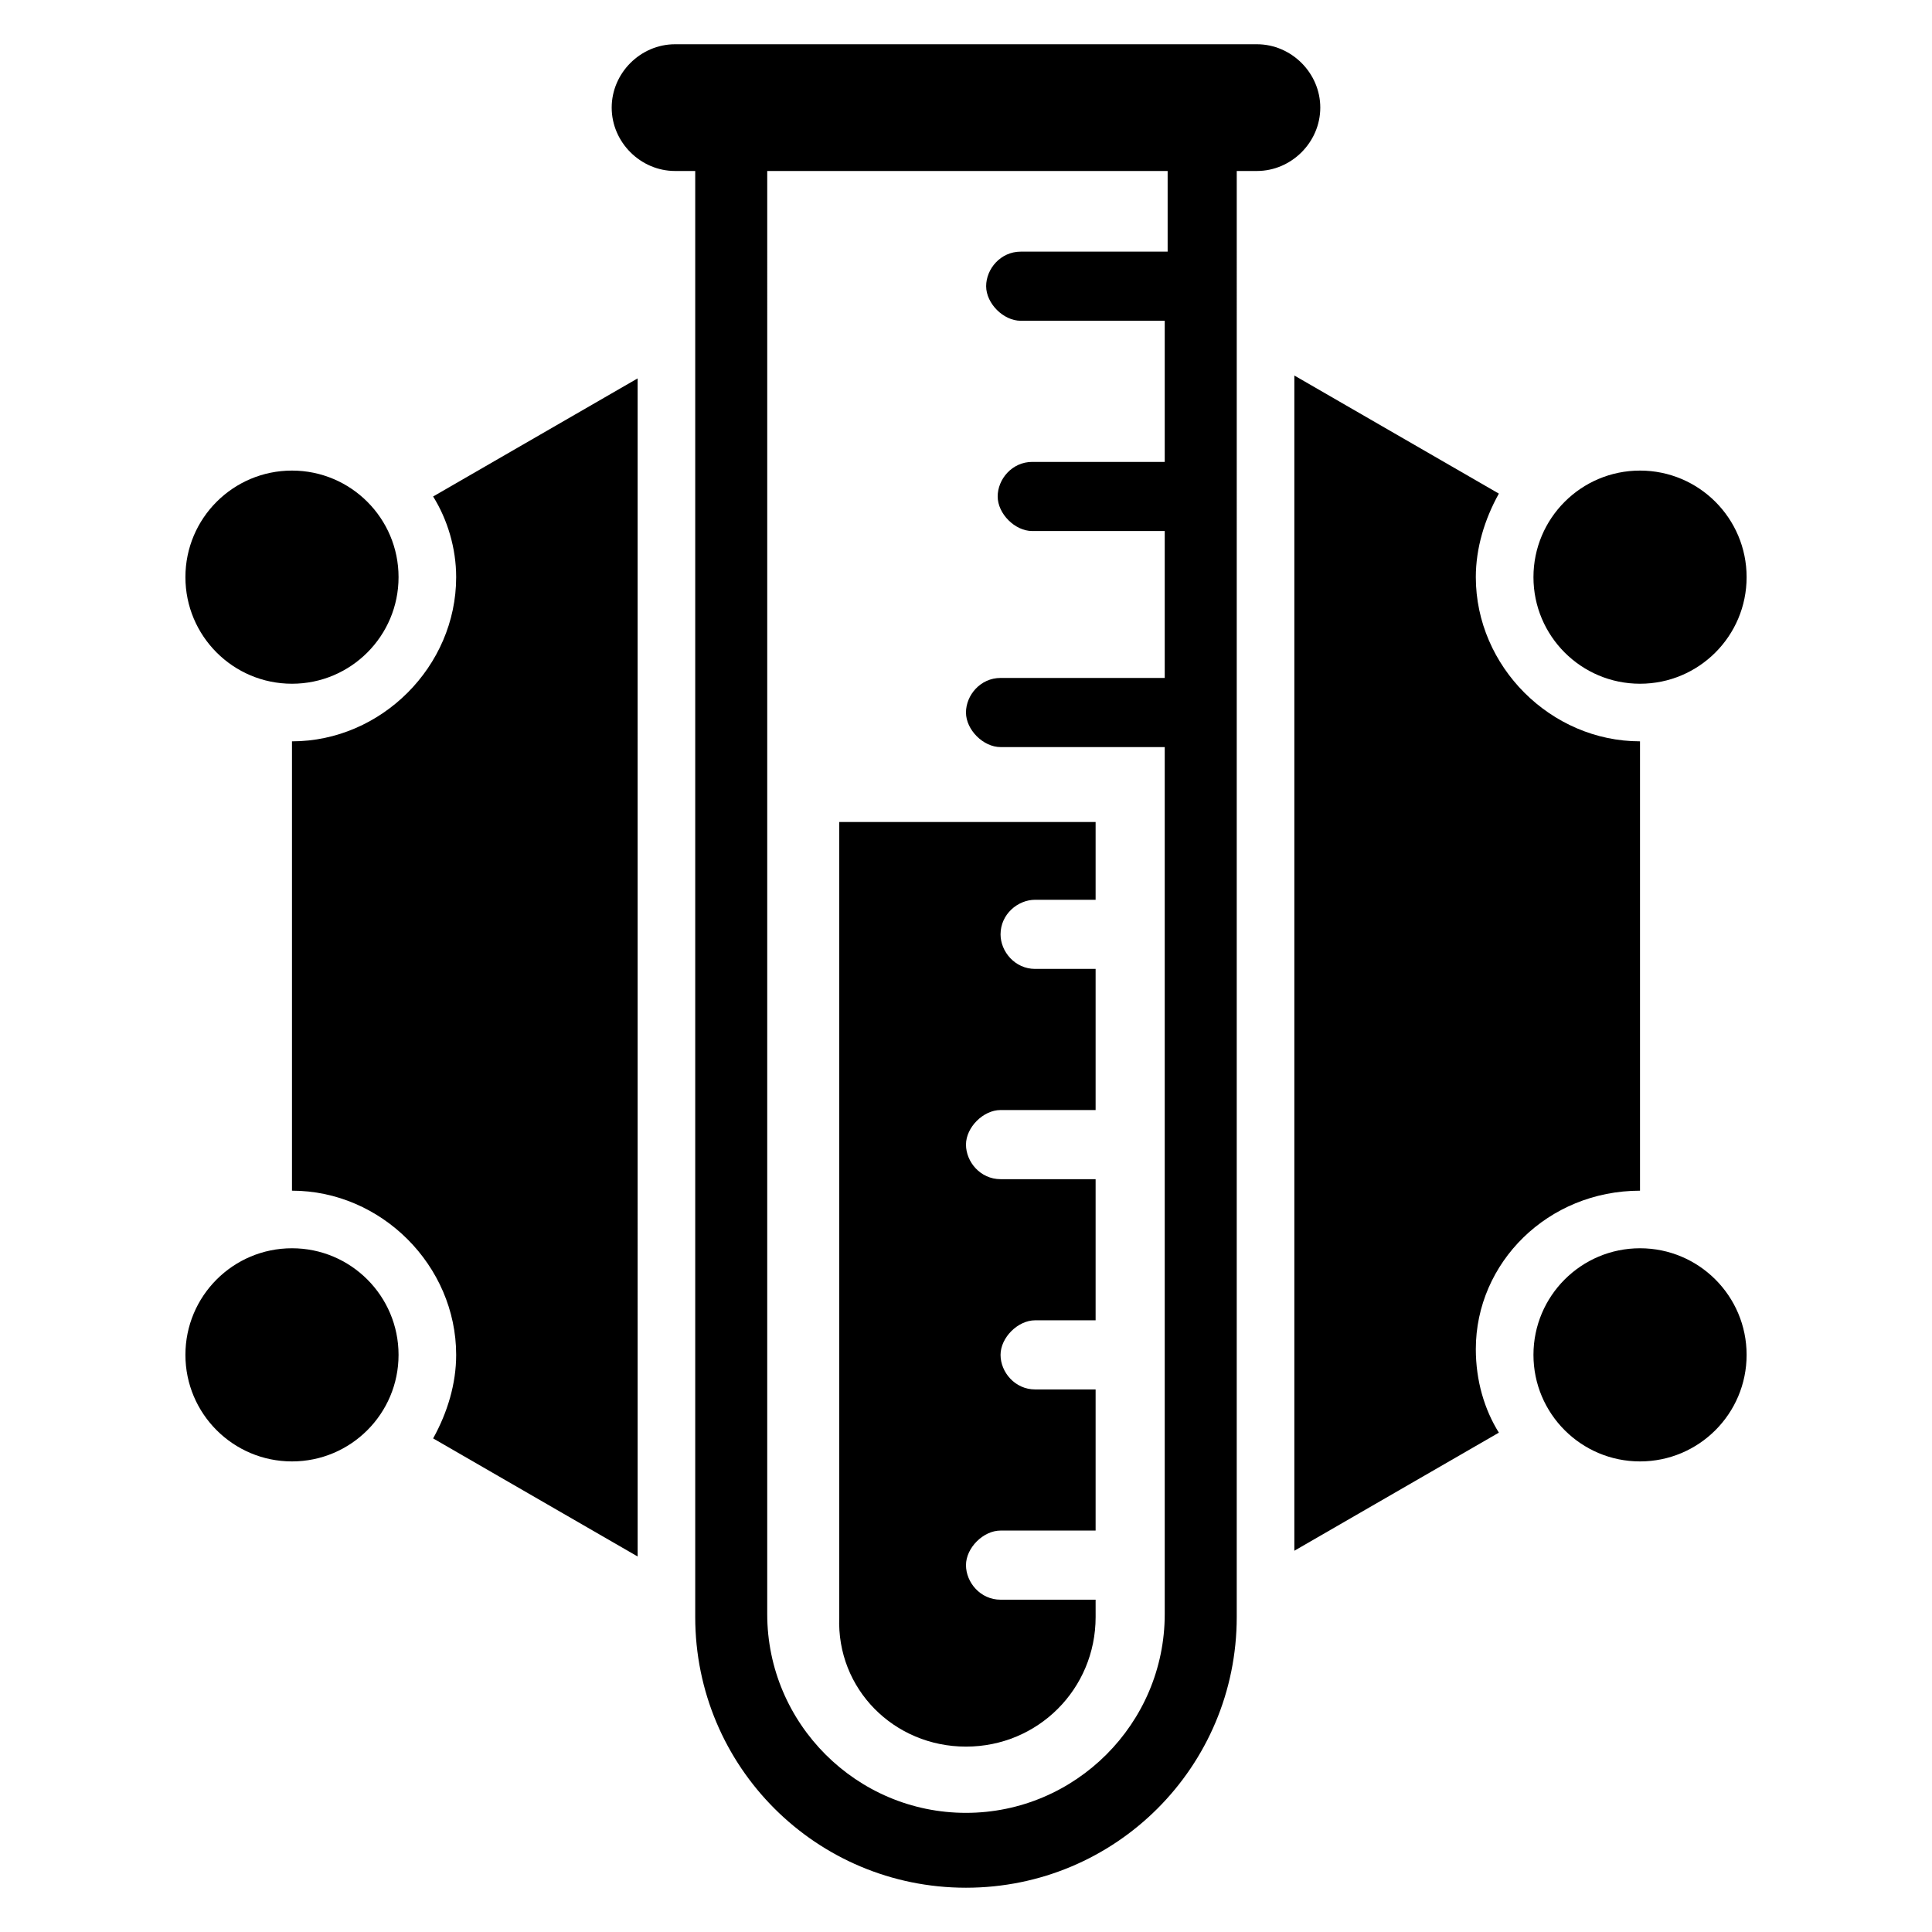
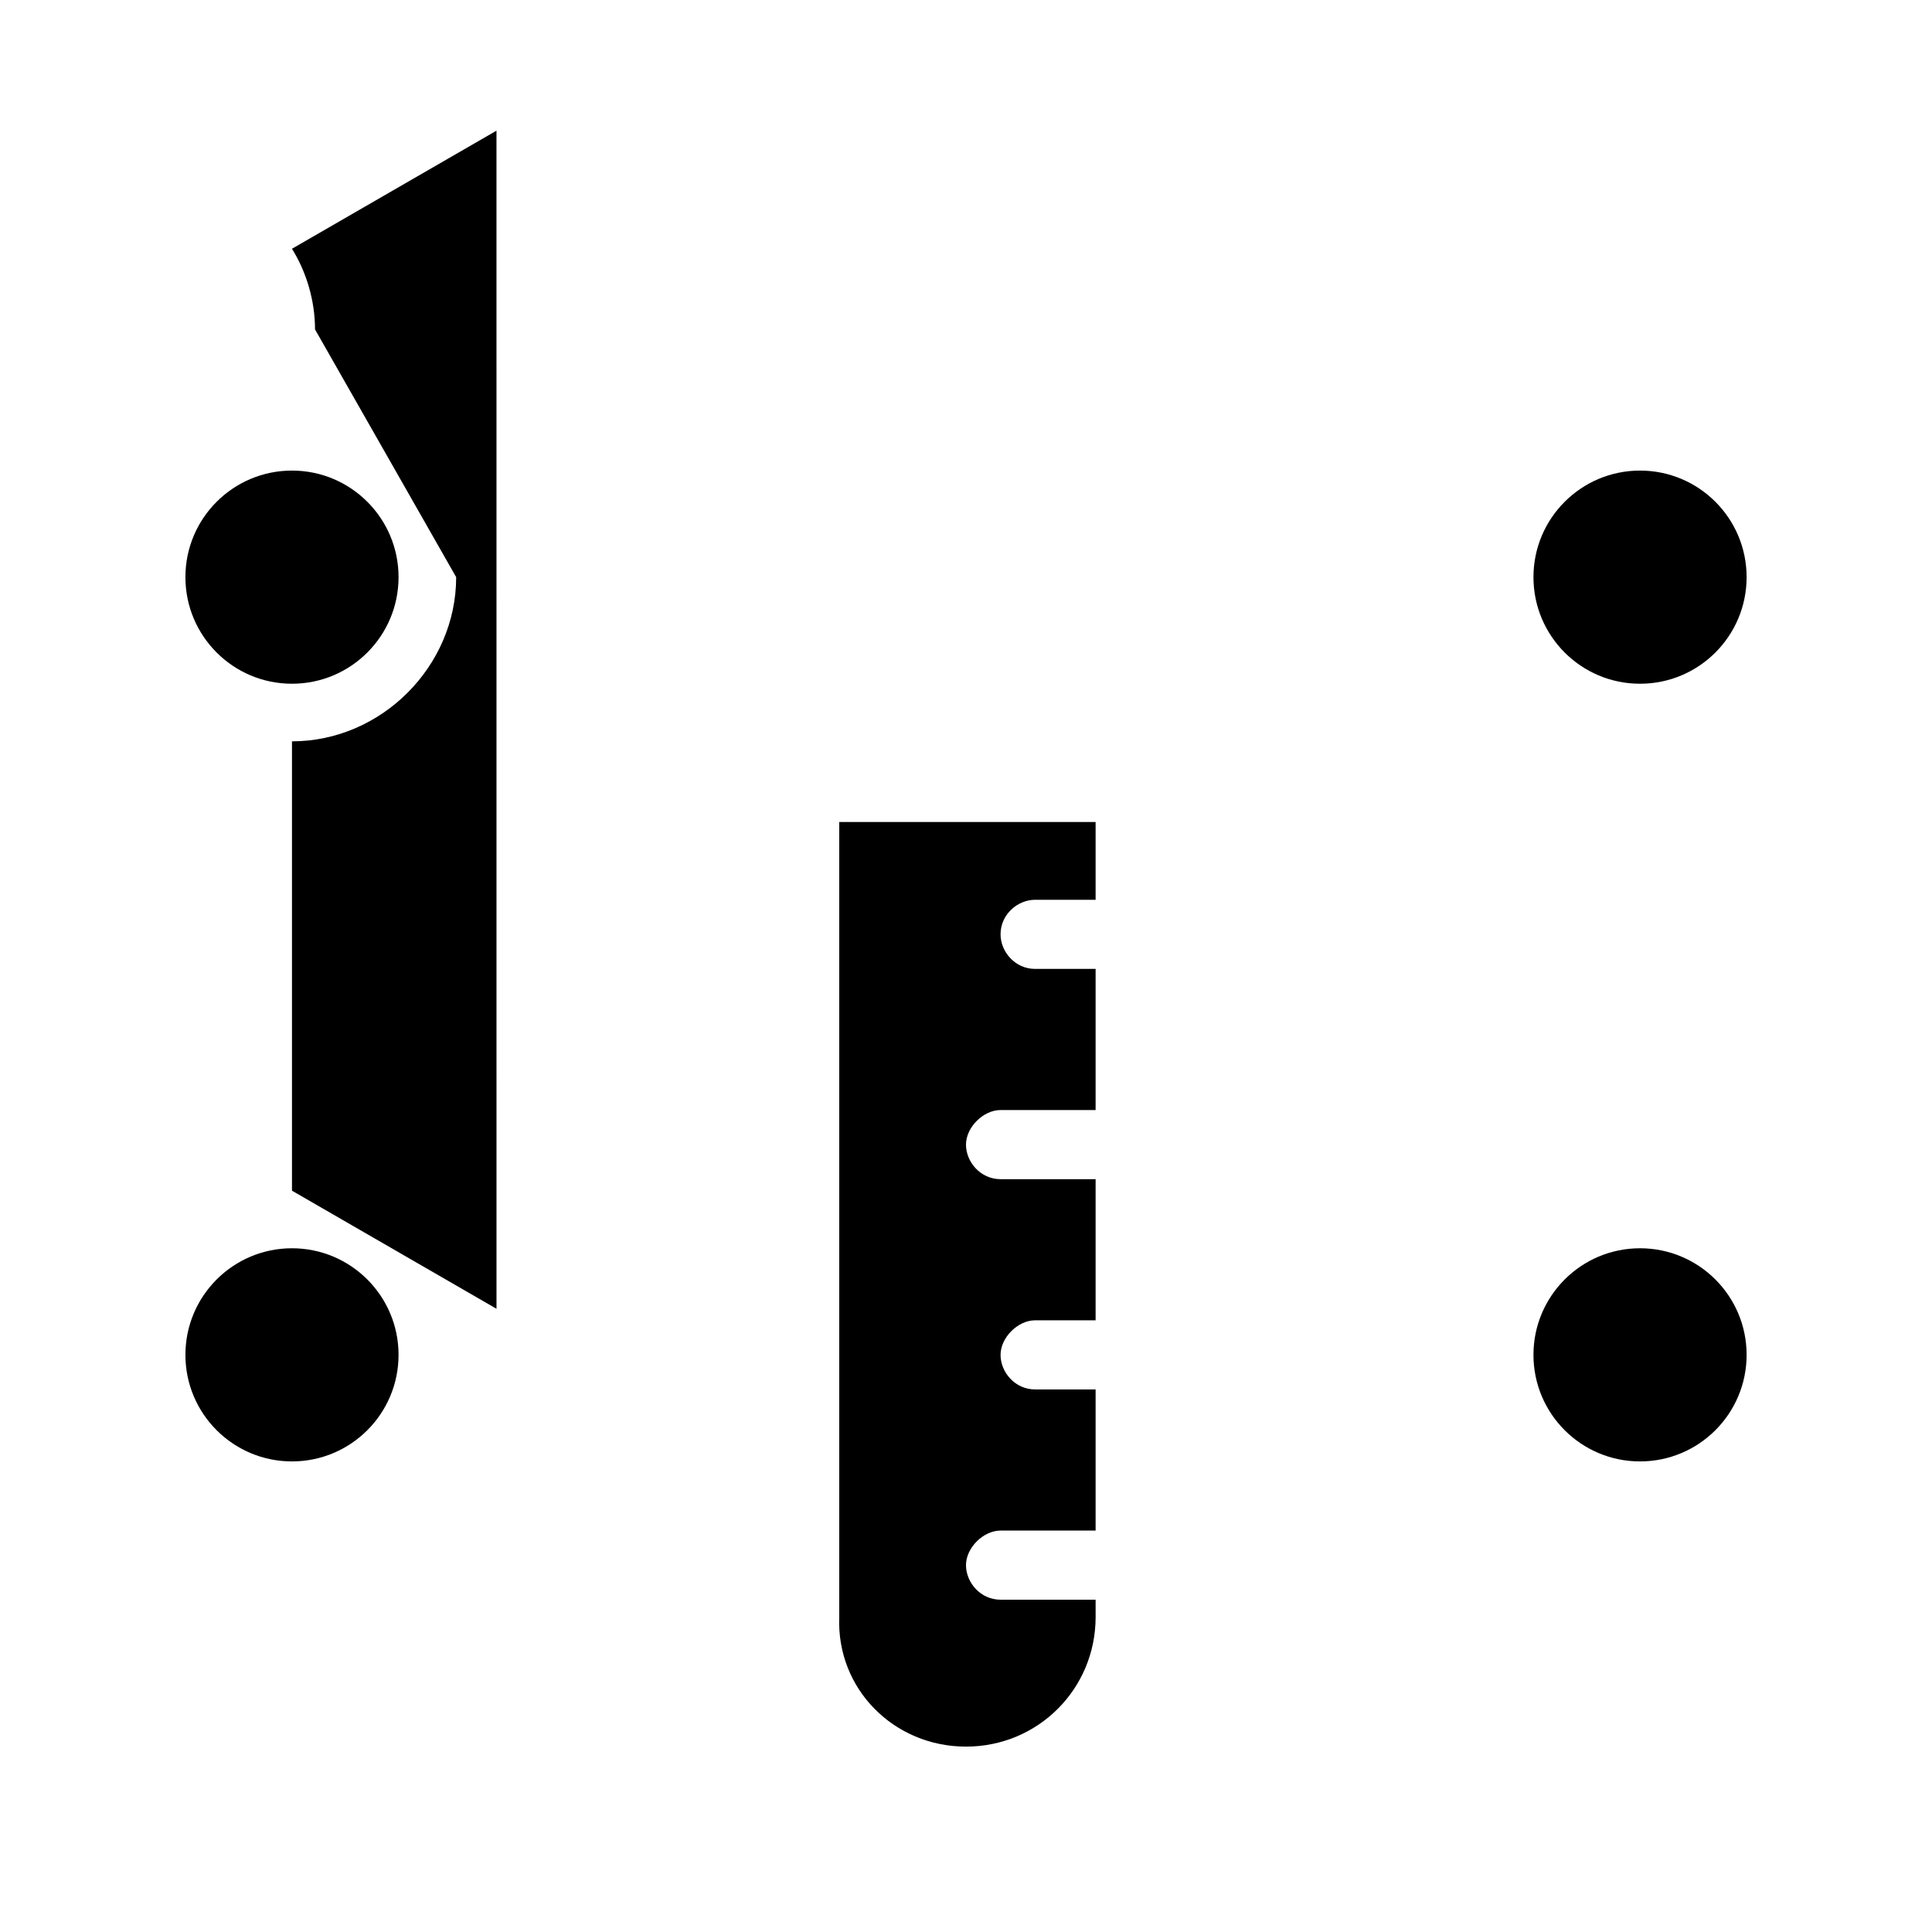
<svg xmlns="http://www.w3.org/2000/svg" fill="#000000" width="800px" height="800px" version="1.1" viewBox="144 144 512 512">
  <g>
-     <path d="m493.89 172.52c0-9.16-7.633-16.793-16.793-16.793h-154.2c-9.16 0-16.793 7.633-16.793 16.793 0 9.16 7.633 16.793 16.793 16.793h5.344v383.2c0 39.695 32.062 71.754 71.754 71.754 39.695 0 71.754-32.062 71.754-71.754l0.004-383.2h5.344c9.16 0 16.793-7.637 16.793-16.797zm-41.223 38.168h-38.168c-5.344 0-9.16 4.582-9.16 9.16 0 4.582 4.582 9.16 9.16 9.16h38.168v37.402h-35.113c-5.344 0-9.16 4.582-9.16 9.16 0 4.582 4.582 9.16 9.16 9.16h35.113v38.934h-43.512c-5.344 0-9.16 4.582-9.16 9.16 0 4.582 4.582 9.16 9.16 9.16h43.512v229.77c0 29.008-23.664 52.672-52.672 52.672-29.008 0-52.672-23.664-52.672-52.672l0.004-382.44h106.11v21.371z" />
    <path d="m400 606.87c19.082 0 34.352-15.266 34.352-34.352l-0.004-4.582h-25.191c-5.344 0-9.16-4.582-9.16-9.16 0-4.582 4.582-9.16 9.16-9.16h25.191v-37.402h-16.031c-5.344 0-9.16-4.582-9.16-9.16 0-4.582 4.582-9.16 9.16-9.16h16.031v-37.402h-25.191c-5.344 0-9.16-4.582-9.16-9.16 0-4.582 4.582-9.16 9.16-9.16h25.191v-37.402h-16.031c-5.344 0-9.16-4.582-9.16-9.16 0-5.344 4.582-9.16 9.16-9.16h16.031v-20.613h-67.938v210.68c-0.762 19.082 14.504 34.352 33.59 34.352z" />
    <path d="m606.87 296.95c0 15.602-12.648 28.246-28.246 28.246s-28.242-12.645-28.242-28.246c0-15.598 12.645-28.242 28.242-28.242s28.246 12.645 28.246 28.242" />
    <path d="m249.62 296.95c0 15.602-12.645 28.246-28.242 28.246s-28.242-12.645-28.242-28.246c0-15.598 12.645-28.242 28.242-28.242s28.242 12.645 28.242 28.242" />
    <path d="m606.87 503.05c0 15.598-12.648 28.242-28.246 28.242s-28.242-12.645-28.242-28.242c0-15.598 12.645-28.246 28.242-28.246s28.246 12.648 28.246 28.246" />
-     <path d="m578.62 459.54v-119.08c-23.664 0-43.512-19.848-43.512-43.512 0-7.633 2.289-15.266 6.106-22.137l-54.199-31.297v311.45l54.199-31.297c-3.816-6.106-6.106-13.742-6.106-22.137 0-22.898 19.086-41.984 43.512-41.984z" />
-     <path d="m264.89 296.95c0 23.664-19.848 43.512-43.512 43.512v119.08c23.664 0 43.512 19.848 43.512 43.512 0 7.633-2.289 15.266-6.106 22.137l54.199 31.297-0.004-312.21-54.199 31.297c3.82 6.106 6.109 13.738 6.109 21.371z" />
+     <path d="m264.89 296.95c0 23.664-19.848 43.512-43.512 43.512v119.08l54.199 31.297-0.004-312.21-54.199 31.297c3.82 6.106 6.109 13.738 6.109 21.371z" />
    <path d="m249.62 503.05c0 15.598-12.645 28.242-28.242 28.242s-28.242-12.645-28.242-28.242c0-15.598 12.645-28.246 28.242-28.246s28.242 12.648 28.242 28.246" />
  </g>
</svg>